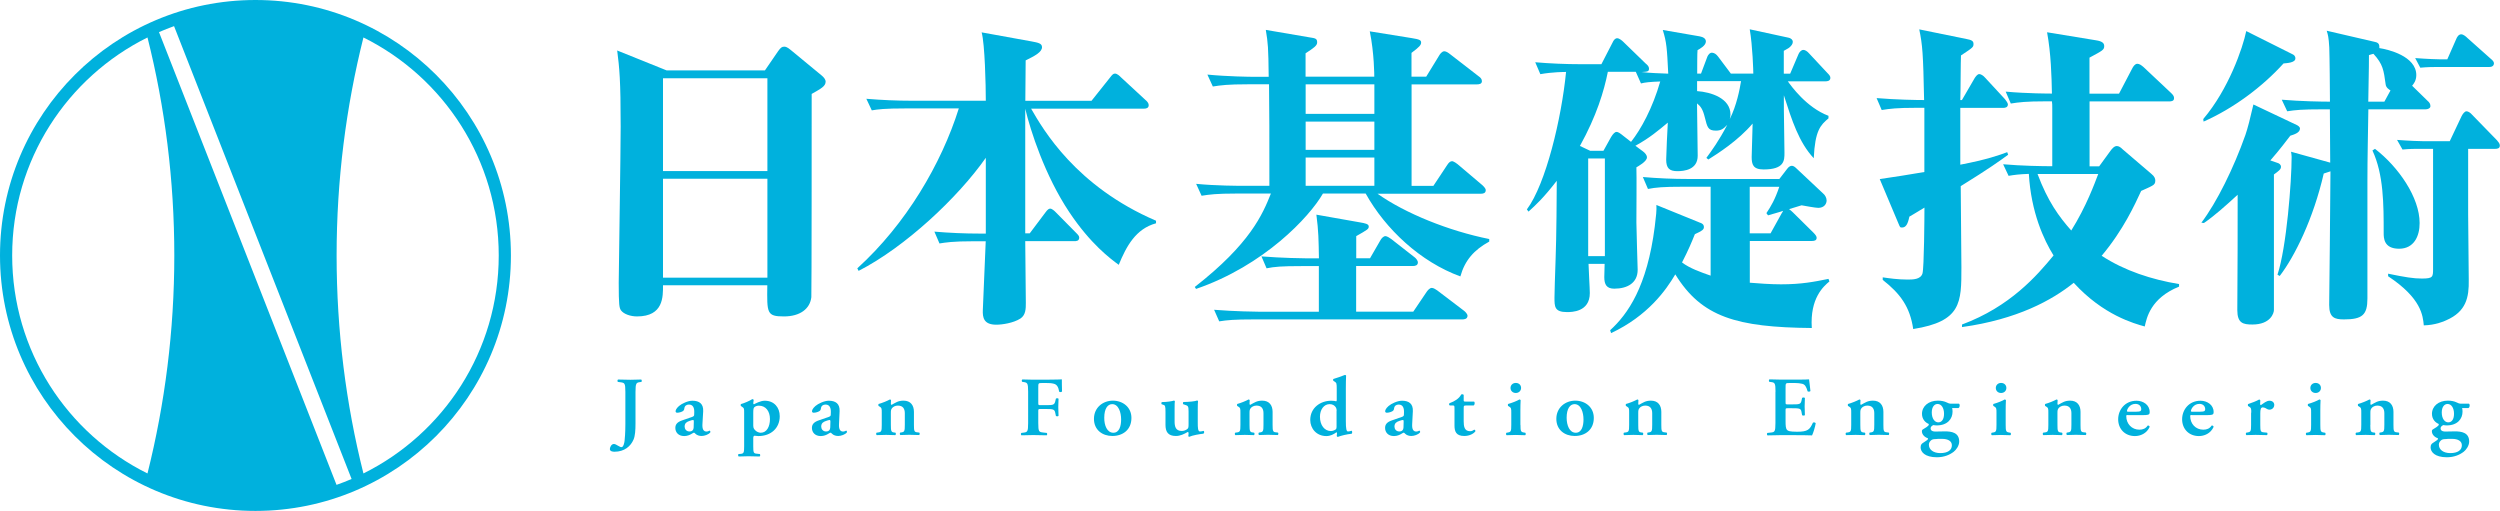
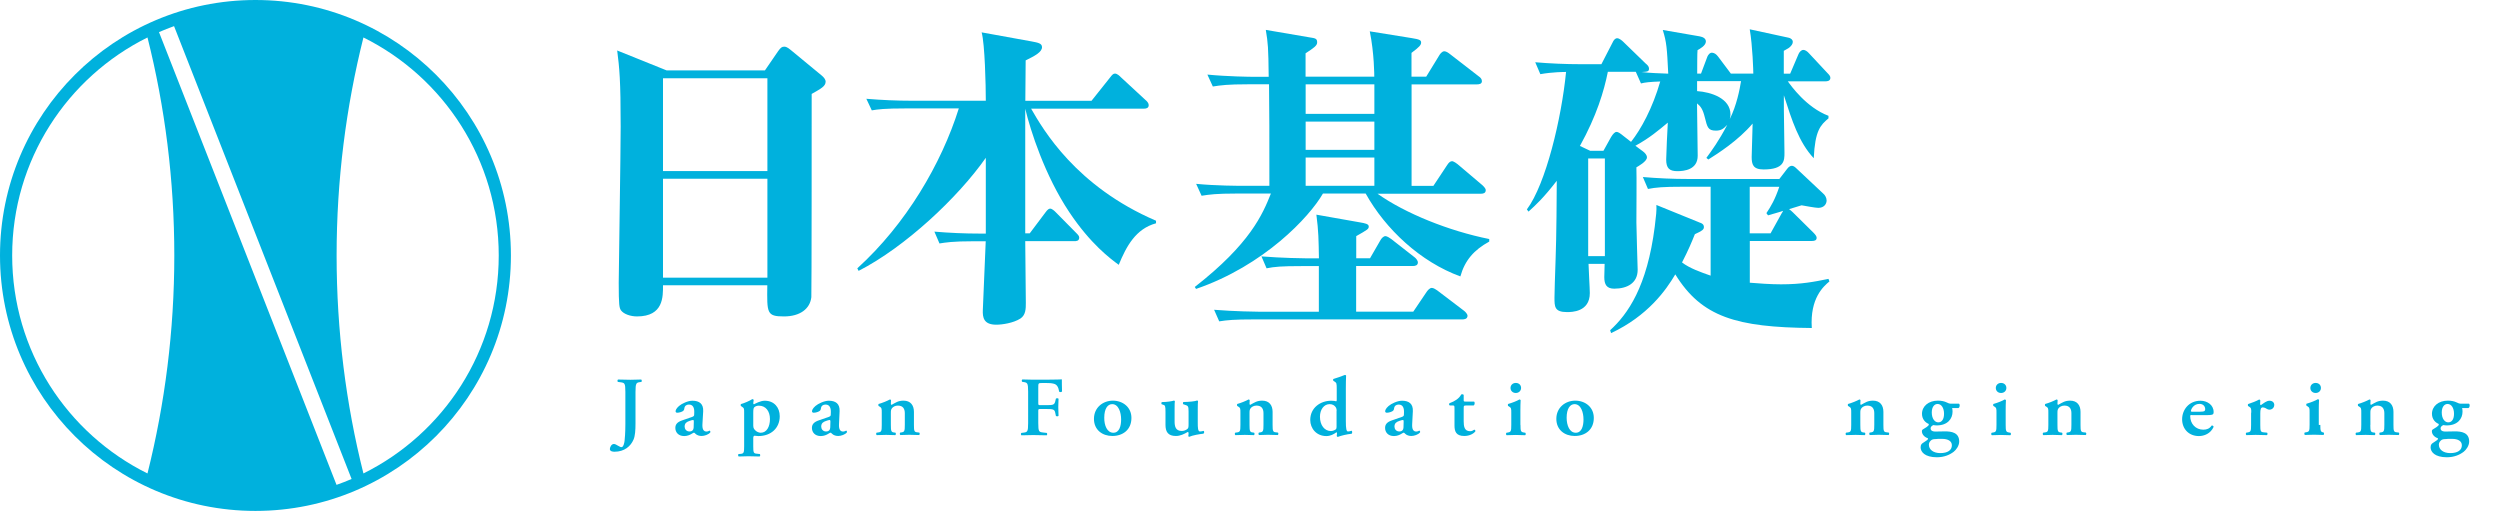
<svg xmlns="http://www.w3.org/2000/svg" version="1.1" id="レイヤー_1" x="0px" y="0px" viewBox="0 0 293.59 60" style="enable-background:new 0 0 293.59 60;" xml:space="preserve">
  <style type="text/css">
	.st0{fill:#00B1DD;}
</style>
  <g>
    <path class="st0" d="M30,0C13.43,0,0,13.43,0,30c0,16.57,13.43,30,30,30s30-13.43,30-30C60,13.43,46.57,0,30,0 M39.52,56.94   L18.67,3.77c0.58-0.25,1.17-0.48,1.77-0.7l20.85,53.18C40.71,56.5,40.12,56.73,39.52,56.94 M1.43,30c0-11.22,6.48-20.93,15.89-25.6   c2.06,8.19,3.15,16.77,3.15,25.6s-1.1,17.41-3.15,25.6C7.9,50.93,1.43,41.23,1.43,30 M42.68,55.6c-2.06-8.19-3.15-16.77-3.15-25.6   s1.1-17.41,3.15-25.6C52.09,9.07,58.57,18.78,58.57,30C58.57,41.23,52.09,50.93,42.68,55.6" />
    <path class="st0" d="M95.32,11.03c0,2.04,0,23.61-0.04,23.87c-0.15,1.36-1.32,2.26-3.21,2.26c-2.04,0-2-0.38-1.96-3.66H77.86   c0,1.32,0.08,3.66-3.05,3.66c-0.75,0-1.55-0.26-1.89-0.72c-0.19-0.3-0.26-0.57-0.26-3.24c0-0.98,0.23-15.43,0.23-18.33   c0-5.51-0.15-6.9-0.41-8.94l5.81,2.34h11.54l1.55-2.26c0.3-0.42,0.45-0.53,0.72-0.53c0.15,0,0.34,0.04,0.75,0.38l3.66,3.02   c0.23,0.19,0.45,0.45,0.45,0.72C96.94,10.13,96.45,10.39,95.32,11.03 M90.12,9.19H77.86v10.9h12.26V9.19z M90.12,20.99H77.86v11.62   h12.26V20.99z" />
    <path class="st0" d="M131.38,31.1c-0.98-0.72-3.32-2.45-5.81-6.19c-2.87-4.3-4.56-9.58-5.17-12.14V27.4h0.53l1.81-2.41   c0.3-0.42,0.45-0.49,0.6-0.49c0.19,0,0.49,0.26,0.64,0.42l2.38,2.41c0.23,0.23,0.38,0.38,0.38,0.57c0,0.42-0.38,0.42-0.57,0.42   h-5.77c0,1.06,0.07,6.11,0.07,7.24c0,0.68,0,1.43-0.64,1.85c-0.83,0.53-2.15,0.72-2.83,0.72c-1.47,0-1.62-0.83-1.58-1.73   c0.08-2.07,0.11-2.56,0.34-8.07h-1.36c-2.6,0-3.36,0.15-4.07,0.26l-0.6-1.39c1.77,0.15,3.55,0.23,5.36,0.23h0.68v-8.9   c-3.28,4.68-9.47,10.48-14.94,13.28l-0.15-0.3c5.73-5.2,9.88-12.29,11.92-18.78h-6.15c-2.64,0-3.36,0.11-4.07,0.23l-0.64-1.36   c1.81,0.15,3.58,0.23,5.39,0.23h8.64c0-1.81-0.11-6.64-0.49-8.03l5.85,1.06c0.79,0.15,1.24,0.23,1.24,0.68   c0,0.57-0.83,1.02-1.92,1.55c0,0.6-0.04,3.96-0.04,4.75h7.77l2.19-2.75c0.26-0.34,0.38-0.45,0.57-0.45c0.26,0,0.57,0.3,0.68,0.42   l2.9,2.68c0.19,0.15,0.38,0.38,0.38,0.6c0,0.38-0.34,0.42-0.57,0.42h-13.24c1.43,2.49,5.28,9.13,14.67,13.16v0.3   C133.38,26.87,132.28,28.91,131.38,31.1" />
    <path class="st0" d="M171.5,32.46c-4.68-1.7-8.79-5.54-11.12-9.73h-5.02c-1.58,2.75-6.9,8.45-14.9,11.2l-0.15-0.23   c6.52-5.09,7.96-8.52,8.94-10.97h-4.07c-2.34,0-3.13,0.11-4.07,0.26l-0.64-1.4c2.34,0.23,5.02,0.23,5.39,0.23h3.21   c0-7.01,0-7.77-0.04-11.92h-2.53c-2.3,0-3.13,0.11-4.07,0.26l-0.64-1.4c2.38,0.23,5.02,0.26,5.39,0.26h1.81   c-0.04-3.51-0.08-3.92-0.34-5.51l5.09,0.87c0.75,0.11,0.94,0.15,0.94,0.6c0,0.38-0.38,0.64-1.36,1.28V9h8.07   c0-0.11,0-2.75-0.53-5.32l4.9,0.79c0.98,0.15,1.13,0.26,1.13,0.53c0,0.3-0.23,0.53-1.13,1.21V9h1.73l1.55-2.53   c0.04-0.08,0.3-0.45,0.57-0.45c0.23,0,0.49,0.19,0.68,0.34l3.36,2.6c0.23,0.15,0.38,0.34,0.38,0.57c0,0.34-0.34,0.38-0.6,0.38   h-7.66v11.92h2.56l1.62-2.45c0.19-0.3,0.38-0.45,0.57-0.45c0.19,0,0.6,0.3,0.64,0.34l2.94,2.49c0.07,0.08,0.38,0.34,0.38,0.57   c0,0.38-0.34,0.42-0.57,0.42h-12.14c3.24,2.3,8.37,4.37,13.12,5.32v0.3C173.09,29.36,172.03,30.57,171.5,32.46 M171.73,37.51   h-24.48c-2.3,0-3.13,0.08-4.07,0.23l-0.6-1.36c2.34,0.19,4.98,0.23,5.36,0.23h6.94v-5.36h-2.07c-2.3,0-3.13,0.07-4.07,0.26   l-0.6-1.4c2.34,0.19,4.98,0.23,5.36,0.23h1.39c-0.04-2.15-0.04-3.17-0.3-5.13l5.09,0.9c0.64,0.11,1.06,0.19,1.06,0.49   c0,0.3-0.15,0.38-1.47,1.13v2.6h1.62l1.24-2.15c0.11-0.19,0.34-0.45,0.57-0.45c0.19,0,0.53,0.23,0.68,0.34l2.75,2.15   c0.15,0.11,0.38,0.38,0.38,0.6c0,0.34-0.3,0.42-0.57,0.42h-6.68v5.36h6.71l1.58-2.34c0.11-0.15,0.34-0.45,0.6-0.45   c0.19,0,0.49,0.19,0.64,0.3l3.13,2.38c0.15,0.11,0.42,0.38,0.42,0.6C172.33,37.47,171.96,37.51,171.73,37.51 M161.4,9.9h-8.07v3.47   h8.07V9.9z M161.4,14.28h-8.07v3.32h8.07V14.28z M161.4,18.5h-8.07v3.32h8.07V18.5z" />
    <path class="st0" d="M209.94,9.53c0.38,0.53,2.19,3.09,4.79,4.07v0.3c-0.94,0.79-1.58,1.43-1.73,4.68   c-1.74-1.85-2.57-4.45-3.51-7.39v1.7c0,0.72,0.07,4.26,0.07,5.05c0,0.9,0,1.96-2.45,1.96c-1.25,0-1.4-0.6-1.4-1.47   c0-0.57,0.11-3.32,0.11-3.92c-1.7,2-4.07,3.51-5.2,4.22l-0.23-0.19c0.64-0.87,1.47-2,2.45-3.88c-0.42,0.45-0.72,0.68-1.32,0.68   c-0.94,0-1.02-0.38-1.32-1.58c-0.23-0.94-0.49-1.28-0.91-1.62c0,0.79,0.08,5.85,0.08,6.15c0,1.66-1.62,1.81-2.38,1.81   c-0.94,0-1.32-0.34-1.32-1.36c0-0.6,0.15-3.66,0.19-4.34c-1.13,0.94-2.15,1.81-3.81,2.72l0.87,0.64c0.26,0.19,0.49,0.45,0.49,0.72   c0,0.49-1.06,1.06-1.24,1.17c0.04,0.9,0,5.47,0,6.49c0,0.87,0.15,5.24,0.15,5.54c0,1.55-1.21,2.22-2.75,2.22   c-0.9,0-1.17-0.49-1.17-1.36c0-0.08,0.04-1.36,0.04-1.55h-1.89c0,0.49,0.15,2.87,0.15,3.43c0,2.23-2.15,2.23-2.68,2.23   c-1.47,0-1.47-0.64-1.47-1.7c0-0.49,0.04-1.39,0.04-1.73c0.15-4.49,0.19-5.05,0.23-11.99c-1.58,2.04-2.45,2.83-3.32,3.62   l-0.19-0.26c2.23-2.98,4.07-10.71,4.6-16.14c-0.15,0-1.58,0-3.02,0.26l-0.6-1.4c1.7,0.15,3.62,0.23,5.36,0.23h2.41l1.32-2.56   c0.11-0.26,0.3-0.49,0.53-0.49c0.26,0,0.6,0.3,0.72,0.42l2.64,2.56c0.19,0.15,0.38,0.34,0.38,0.57c0,0.34-0.11,0.38-0.87,0.42   c0.94,0.11,2,0.15,3.13,0.19c-0.15-3.05-0.19-3.66-0.64-5.13l4.34,0.75c0.41,0.08,0.72,0.26,0.72,0.6c0,0.49-0.72,0.87-0.98,1.02   c-0.04,0.15-0.04,2.38-0.04,2.75h0.45l0.75-2c0.08-0.19,0.3-0.49,0.57-0.45c0.26,0.04,0.45,0.15,0.68,0.45l1.39,1.85   c0.08,0.11,0.08,0.11,0.11,0.15h2.64c0-0.26-0.08-3.24-0.42-5.2l4.53,0.98c0.38,0.08,0.53,0.3,0.53,0.49   c0,0.26-0.19,0.49-0.42,0.68c-0.08,0.08-0.45,0.26-0.64,0.38v2.68h0.75l0.98-2.3c0.08-0.19,0.3-0.49,0.57-0.49   c0.19,0,0.45,0.15,0.68,0.42l2.11,2.26c0.26,0.26,0.38,0.41,0.38,0.6c0,0.38-0.38,0.41-0.57,0.41H209.94z M192.1,8.43h-3.28   c-0.45,2.26-1.32,5.17-3.28,8.71l1.21,0.57h1.55l0.9-1.62c0.23-0.38,0.45-0.6,0.64-0.6c0.19,0,0.41,0.15,0.83,0.49l0.87,0.68   c1.17-1.47,2.53-3.96,3.43-7.09c-1.21,0.04-1.81,0.11-2.26,0.23L192.1,8.43z M186.51,30.08h1.96V18.61h-1.96V30.08z M197.6,21.93   c-2.3,0-3.13,0.08-4.07,0.26l-0.6-1.4c1.77,0.15,3.54,0.23,5.36,0.23h10.67l0.9-1.17c0.19-0.26,0.38-0.38,0.57-0.38   c0.19,0,0.38,0.15,0.57,0.34l3.13,2.94c0.19,0.15,0.38,0.49,0.38,0.79c0,0.41-0.3,0.87-0.98,0.87c-0.34,0-1.55-0.23-1.96-0.3   c-0.15,0.04-1.24,0.38-1.47,0.45c0.11,0.07,0.38,0.3,0.45,0.38l2.41,2.38c0.26,0.26,0.38,0.45,0.38,0.6c0,0.34-0.3,0.38-0.57,0.38   h-7.28v4.9c0.94,0.08,2.45,0.19,3.66,0.19c2.41,0,3.92-0.3,5.58-0.64l0.11,0.3c-0.68,0.57-2.3,1.96-2.07,5.47   c-8.83-0.08-12.94-1.28-16.03-6.3c-1.09,1.85-3.21,4.86-7.54,6.9l-0.11-0.34c2.07-1.89,4.34-5.09,5.24-12.18   c0.15-1.21,0.23-1.92,0.19-2.53l5.09,2.07c0.23,0.07,0.49,0.19,0.49,0.53c0,0.3-0.23,0.45-1.06,0.83   c-0.38,0.94-0.75,1.85-1.51,3.32c0.87,0.68,2.26,1.17,3.36,1.55V21.93H197.6z M203.07,9.53h-0.11h-3.66v1.17   c1.62,0.11,3.92,0.83,3.92,2.75c0,0.15-0.04,0.34-0.08,0.53c0.79-1.58,1.17-3.47,1.32-4.45H203.07z M205.48,21.93v5.47h2.45   l1.32-2.38c0.08-0.11,0.08-0.11,0.15-0.26c-0.26,0.11-1.43,0.42-1.77,0.53l-0.19-0.26c0.53-0.79,1.02-1.62,1.51-3.09H205.48z" />
-     <path class="st0" d="M230.26,21.86c0,1.36,0.08,8.52,0.08,9.54c0,4.15,0,6.34-5.66,7.24c-0.38-2.6-1.51-4.15-3.58-5.77v-0.3   c0.75,0.11,1.77,0.26,2.9,0.26c0.64,0,1.55,0,1.77-0.72c0.19-0.68,0.23-6.64,0.23-7.73c-1.17,0.72-1.32,0.79-1.77,1.06   c-0.19,0.91-0.42,1.28-0.87,1.28c-0.23,0-0.23-0.04-0.42-0.49l-2.19-5.2c1.77-0.26,3.51-0.53,5.24-0.83v-7.54h-0.94   c-2.3,0-3.13,0.11-4.07,0.26l-0.6-1.4c2.26,0.19,4.71,0.23,5.58,0.23c-0.11-5.51-0.19-6.45-0.57-8.3l5.54,1.13   c0.6,0.11,0.83,0.23,0.83,0.57c0,0.38-0.04,0.42-1.47,1.36c-0.04,0.64-0.04,4.37-0.08,5.24h0.19l1.51-2.6   c0.11-0.15,0.3-0.45,0.53-0.45c0.19,0,0.49,0.19,0.68,0.42l2.34,2.53c0.11,0.15,0.34,0.45,0.34,0.6c0,0.38-0.34,0.42-0.57,0.42   h-5.02v5.2v1.47c3.13-0.6,4.6-1.13,5.51-1.47l0.11,0.3C234.86,18.88,233.62,19.78,230.26,21.86 M251.87,38.34   c-1.21-0.34-4.87-1.32-8.34-5.13c-2.53,2.04-6.64,4.3-13.12,5.2v-0.3c5.66-2.11,8.79-5.73,10.75-8.11   c-1.13-1.81-2.64-5.05-2.9-9.58c-1.13,0.04-1.66,0.11-2.38,0.23l-0.64-1.36c2.19,0.19,4.56,0.23,5.77,0.23v-6.79   c0-0.34,0-0.57-0.04-0.83h-0.72c-2.34,0-3.17,0.11-4.11,0.26l-0.6-1.4c2.45,0.23,5.24,0.23,5.43,0.23   c-0.04-2.04-0.11-4.71-0.57-7.2l5.73,0.94c0.75,0.11,0.98,0.34,0.98,0.68c0,0.45-0.19,0.53-1.73,1.36V11h3.47l1.58-3.02   c0.11-0.19,0.3-0.49,0.57-0.49c0.23,0,0.45,0.15,0.72,0.38l3.21,3.02c0.19,0.19,0.38,0.34,0.38,0.64c0,0.34-0.3,0.38-0.57,0.38   h-9.35v7.62h1.13l1.32-1.81c0.19-0.26,0.45-0.57,0.75-0.57c0.26,0,0.49,0.19,0.68,0.38l3.39,2.9c0.38,0.3,0.45,0.57,0.45,0.79   c0,0.3-0.11,0.45-0.38,0.6c-0.41,0.23-0.72,0.34-1.28,0.6c-0.72,1.55-2.07,4.56-4.64,7.62c2.72,1.77,5.88,2.79,9.09,3.32v0.3   C252.55,35.02,252.1,37.32,251.87,38.34 M239.96,20.43h-0.68c1.21,3.24,2.53,5.02,3.96,6.64c1.77-2.83,2.75-5.54,3.17-6.64H239.96z   " />
-     <path class="st0" d="M268.96,15.94c-0.53,0.68-1.13,1.51-2.34,2.9l0.87,0.3c0.15,0.04,0.38,0.19,0.38,0.45   c0,0.3-0.27,0.49-0.83,0.9v15.92c0,0.34-0.38,1.7-2.53,1.7c-1.09,0-1.77-0.15-1.77-1.7c0.04-6.86,0.04-7.62,0.04-13.54   c-1.43,1.32-2.75,2.49-3.96,3.32l-0.3-0.04c1.81-2.38,3.81-6.45,5.17-10.3c0.26-0.75,0.57-1.96,0.94-3.58l5.09,2.41   c0.08,0.04,0.38,0.19,0.38,0.42C270.09,15.6,269.41,15.79,268.96,15.94 M268.17,7.45c-2.49,2.75-5.88,5.28-9.39,6.83l-0.04-0.3   c2.98-3.51,4.64-8.34,5.05-10.33l5.43,2.72c0.15,0.07,0.34,0.19,0.34,0.49C269.56,7.38,268.54,7.41,268.17,7.45 M284.84,12.84   h-6.71c-0.04,2.83-0.11,5.66-0.11,8.49v13.73c0,1.92-0.6,2.45-2.75,2.45c-1.09,0-1.74-0.19-1.74-1.7c0-0.26,0.15-13.2,0.15-15.69   l-0.79,0.26c-1.21,5.28-3.4,9.73-5.17,12.03l-0.26-0.15c1.06-3.21,1.66-10.94,1.66-13.84c0-0.19-0.04-0.42-0.07-0.6l4.6,1.28   l-0.04-6.26h-0.94c-2.34,0-3.13,0.08-4.07,0.23l-0.64-1.36c2.23,0.19,4.68,0.23,5.66,0.23c0-1.02-0.04-5.47-0.08-6.37   c-0.07-1.21-0.15-1.47-0.3-1.96l5.69,1.32c0.53,0.11,0.49,0.45,0.49,0.72c1.02,0.15,4.34,0.94,4.34,3.17   c0,0.68-0.34,1.06-0.49,1.25l1.81,1.77c0.23,0.19,0.34,0.38,0.34,0.64C285.4,12.73,285.1,12.84,284.84,12.84 M280.16,9.9   c-0.23-1.66-0.3-2.34-1.43-3.58c-0.11,0.04-0.23,0.04-0.53,0.15c0,0.72,0,1.21-0.08,5.47h1.89l0.72-1.32   C280.61,10.54,280.2,10.32,280.16,9.9 M281.74,29.21c-1.81,0-1.81-1.28-1.81-1.85c0-3.36,0-6.86-1.32-9.69l0.3-0.19   c2.79,2.15,5.24,5.73,5.24,8.71C284.16,27.74,283.48,29.21,281.74,29.21 M293.02,17.48h-3.17v7.69l0.07,7.69   c0.04,2.07-0.3,3.73-2.64,4.75c-0.3,0.15-1.32,0.57-2.64,0.6c-0.11-1.13-0.26-3.17-4.19-5.77v-0.3c2.04,0.42,2.98,0.57,3.96,0.57   c1.32,0,1.32-0.19,1.32-1.17V17.48h-1.89c-0.15,0-0.91,0-1.7,0.08l-0.64-1.13c1.4,0.11,2.72,0.15,3.02,0.15h3.17l1.39-2.94   c0.15-0.3,0.38-0.57,0.57-0.57c0.19,0,0.45,0.15,0.68,0.42l2.9,2.98c0.15,0.19,0.34,0.38,0.34,0.6   C293.59,17.45,293.25,17.48,293.02,17.48 M292.3,7.87h-6.34c-0.15,0-0.9,0-1.73,0.08l-0.6-1.13c1.4,0.11,2.72,0.15,3.02,0.15h0.75   l1.06-2.41c0.08-0.19,0.26-0.53,0.57-0.53c0.26,0,0.56,0.26,0.72,0.42l2.75,2.45c0.19,0.15,0.38,0.34,0.38,0.53   C292.87,7.79,292.57,7.87,292.3,7.87" />
    <path class="st0" d="M74.63,49.72c0,0.78-0.04,1.46-0.23,1.9c-0.33,0.78-1.07,1.43-2.24,1.43c-0.25,0-0.54-0.06-0.54-0.32   c0-0.19,0.17-0.59,0.47-0.59c0.14,0,0.3,0.09,0.46,0.19c0.26,0.16,0.35,0.18,0.44,0.18c0.24,0,0.34-0.57,0.36-0.77   c0.02-0.17,0.09-0.89,0.09-1.93v-3.78c0-1.05-0.09-1.07-0.58-1.14l-0.3-0.04c-0.07-0.05-0.06-0.25,0.02-0.28   c0.53,0.02,0.99,0.03,1.45,0.03c0.46,0,0.89-0.01,1.27-0.03c0.08,0.04,0.09,0.24,0.02,0.28l-0.14,0.02   c-0.46,0.06-0.55,0.11-0.55,1.16V49.72z" />
    <path class="st0" d="M82.49,49.82c-0.03,0.57,0.12,0.86,0.49,0.86c0.17,0,0.32-0.11,0.35-0.11c0.05,0,0.12,0.11,0.09,0.2   c-0.2,0.27-0.71,0.43-1.02,0.43c-0.26,0-0.54-0.07-0.74-0.27c-0.07-0.07-0.11-0.12-0.16-0.12c-0.05,0-0.12,0.05-0.28,0.14   c-0.19,0.12-0.5,0.26-0.87,0.26c-0.7,0-1.04-0.46-1.04-0.95c0-0.35,0.14-0.68,0.85-0.91c0.36-0.12,0.75-0.26,1.13-0.39   c0.2-0.07,0.23-0.16,0.23-0.26l0.01-0.26c0.02-0.5-0.12-0.93-0.62-0.93c-0.29,0-0.5,0.15-0.54,0.43c-0.02,0.19-0.08,0.28-0.19,0.35   c-0.14,0.09-0.43,0.18-0.65,0.18c-0.13,0-0.19-0.07-0.19-0.16c0-0.12,0.06-0.33,0.4-0.63c0.32-0.28,1.05-0.62,1.57-0.62   c0.81,0,1.31,0.36,1.27,1.23L82.49,49.82z M81.48,49.49c0-0.11-0.03-0.17-0.08-0.17c-0.08,0-0.27,0.05-0.45,0.12   c-0.29,0.1-0.55,0.24-0.55,0.66c0,0.26,0.18,0.57,0.57,0.57c0.37,0,0.48-0.24,0.49-0.47L81.48,49.49z" />
    <path class="st0" d="M87.39,48.46c0-0.44,0.01-0.53-0.26-0.7l-0.12-0.08c-0.04-0.06-0.04-0.18,0.01-0.23   c0.41-0.11,1.02-0.38,1.33-0.58c0.08,0,0.14,0.04,0.16,0.1c-0.03,0.18-0.05,0.29-0.05,0.38c0,0.06,0.03,0.12,0.08,0.13   c0.13-0.06,0.74-0.42,1.27-0.42c1.12,0,1.76,0.81,1.76,1.82c0,1.37-1,2.33-2.51,2.33c-0.12,0-0.36-0.02-0.45-0.04   c-0.09,0.02-0.15,0.08-0.15,0.28v0.96c0,0.73,0.04,0.84,0.4,0.87l0.37,0.04c0.07,0.07,0.06,0.25-0.02,0.29   c-0.53-0.02-0.93-0.03-1.31-0.03c-0.34,0-0.74,0.01-1.15,0.03c-0.08-0.04-0.09-0.22-0.02-0.29L87,53.3   c0.35-0.04,0.39-0.16,0.39-0.89V48.46z M88.46,49.99c0,0.3,0.11,0.45,0.33,0.63c0.13,0.11,0.39,0.2,0.54,0.2   c0.71,0,1.09-0.71,1.09-1.61c0-0.93-0.5-1.57-1.3-1.57c-0.24,0-0.43,0.08-0.55,0.2c-0.08,0.09-0.11,0.25-0.11,0.67V49.99z" />
    <path class="st0" d="M98.53,49.82c-0.03,0.57,0.12,0.86,0.49,0.86c0.17,0,0.32-0.11,0.35-0.11c0.05,0,0.12,0.11,0.09,0.2   c-0.2,0.27-0.71,0.43-1.02,0.43c-0.26,0-0.54-0.07-0.74-0.27c-0.07-0.07-0.11-0.12-0.16-0.12c-0.05,0-0.12,0.05-0.28,0.14   c-0.19,0.12-0.5,0.26-0.87,0.26c-0.7,0-1.04-0.46-1.04-0.95c0-0.35,0.14-0.68,0.85-0.91c0.36-0.12,0.75-0.26,1.13-0.39   c0.2-0.07,0.23-0.16,0.23-0.26l0.01-0.26c0.02-0.5-0.12-0.93-0.62-0.93c-0.29,0-0.5,0.15-0.54,0.43c-0.02,0.19-0.08,0.28-0.2,0.35   c-0.14,0.09-0.43,0.18-0.65,0.18c-0.13,0-0.2-0.07-0.2-0.16c0-0.12,0.06-0.33,0.4-0.63c0.32-0.28,1.05-0.62,1.57-0.62   c0.81,0,1.31,0.36,1.27,1.23L98.53,49.82z M97.52,49.49c0-0.11-0.03-0.17-0.08-0.17c-0.08,0-0.27,0.05-0.45,0.12   c-0.29,0.1-0.55,0.24-0.55,0.66c0,0.26,0.18,0.57,0.57,0.57c0.37,0,0.48-0.24,0.49-0.47L97.52,49.49z" />
    <path class="st0" d="M104.62,49.9c0,0.73,0.04,0.85,0.39,0.89l0.15,0.02c0.07,0.07,0.06,0.25-0.02,0.29   c-0.36-0.02-0.71-0.03-1.08-0.03c-0.33,0-0.68,0.01-1.1,0.03c-0.08-0.04-0.09-0.22-0.02-0.29l0.22-0.03   c0.35-0.05,0.39-0.16,0.39-0.88v-1.45c0-0.44,0-0.56-0.26-0.71l-0.12-0.07c-0.03-0.04-0.03-0.18,0.01-0.23   c0.44-0.12,1-0.35,1.33-0.53c0.07,0,0.11,0.04,0.13,0.08c-0.02,0.19-0.02,0.37-0.02,0.45c0,0.07,0.03,0.09,0.09,0.1   c0.48-0.26,0.77-0.49,1.4-0.49c0.83,0,1.22,0.55,1.22,1.32v1.52c0,0.73,0.04,0.85,0.39,0.88l0.24,0.03   c0.07,0.07,0.06,0.25-0.02,0.29c-0.43-0.02-0.78-0.03-1.16-0.03c-0.34,0-0.68,0.01-1.04,0.03c-0.08-0.04-0.09-0.22-0.02-0.29   l0.15-0.02c0.35-0.05,0.39-0.17,0.39-0.89v-1.36c0-0.5-0.2-0.9-0.82-0.9c-0.32,0-0.57,0.16-0.68,0.3   c-0.13,0.18-0.14,0.27-0.14,0.63V49.9z" />
    <path class="st0" d="M123.26,44.58c0.65,0,1.23-0.01,1.44-0.03c0,0.22,0,0.95,0.02,1.42c-0.04,0.08-0.22,0.1-0.33,0.04   c-0.1-0.57-0.27-0.86-0.65-0.95c-0.28-0.07-0.53-0.08-0.86-0.08h-0.52c-0.43,0-0.43,0.02-0.43,0.57v1.76   c0,0.25,0.01,0.27,0.24,0.27h0.6c0.89,0,1.04-0.02,1.15-0.43l0.08-0.33c0.06-0.07,0.26-0.07,0.31,0.01   c-0.01,0.26-0.03,0.62-0.03,0.98c0,0.36,0.02,0.72,0.03,1.02c-0.05,0.08-0.25,0.08-0.31,0.01l-0.08-0.38   c-0.09-0.41-0.26-0.43-1.15-0.43h-0.6c-0.24,0-0.24,0.02-0.24,0.27v1.38c0,1.04,0.09,1.05,0.57,1.11l0.43,0.05   c0.07,0.07,0.06,0.25-0.02,0.28c-0.66-0.02-1.12-0.03-1.57-0.03c-0.45,0-0.91,0.01-1.38,0.03c-0.08-0.04-0.09-0.22-0.02-0.28   l0.23-0.03c0.48-0.06,0.57-0.09,0.57-1.13V46c0-1.04-0.09-1.07-0.57-1.14l-0.13-0.02c-0.07-0.07-0.06-0.24,0.02-0.28   c0.36,0.02,0.82,0.03,1.27,0.03H123.26z" />
    <path class="st0" d="M132.87,49.08c0,1.4-1.02,2.12-2.24,2.12c-1.18,0-2.16-0.72-2.16-2.01c0-1.32,1.04-2.14,2.24-2.14   C131.86,47.06,132.87,47.81,132.87,49.08 M130.75,50.82c0.71,0,0.91-0.81,0.91-1.56c0-0.83-0.3-1.8-1.05-1.8   c-0.52,0-0.93,0.51-0.93,1.6C129.67,49.95,130.01,50.82,130.75,50.82" />
    <path class="st0" d="M140.66,49.63c0,0.55,0.01,1.04,0.25,1.04c0.14,0,0.3-0.03,0.44-0.07c0.08,0.05,0.1,0.26-0.03,0.33   c-0.45,0.05-1.24,0.18-1.68,0.37c-0.05-0.01-0.08-0.05-0.09-0.1c0.02-0.12,0.04-0.27,0.03-0.36c-0.01-0.08-0.04-0.11-0.1-0.11   c-0.43,0.25-0.88,0.47-1.39,0.47c-0.92,0-1.22-0.49-1.22-1.31v-1.53c0-0.69-0.04-0.77-0.3-0.84l-0.14-0.04   c-0.06-0.05-0.06-0.23,0.02-0.26c0.62-0.01,1.2-0.1,1.42-0.18c0.05,0.01,0.09,0.04,0.1,0.09c-0.02,0.12-0.03,0.35-0.03,0.84v1.52   c0,0.58,0.11,1.12,0.84,1.12c0.24,0,0.5-0.09,0.68-0.25c0.1-0.1,0.12-0.19,0.12-0.55v-1.49c0-0.63-0.06-0.67-0.45-0.79l-0.16-0.05   c-0.07-0.05-0.07-0.23,0.01-0.27c0.69-0.01,1.4-0.08,1.61-0.18c0.05,0.01,0.09,0.04,0.1,0.09c-0.02,0.19-0.03,0.47-0.03,0.84V49.63   z" />
    <path class="st0" d="M146.74,49.9c0,0.73,0.04,0.85,0.39,0.89l0.15,0.02c0.07,0.07,0.06,0.25-0.02,0.29   c-0.36-0.02-0.71-0.03-1.08-0.03c-0.33,0-0.68,0.01-1.1,0.03c-0.08-0.04-0.09-0.22-0.02-0.29l0.22-0.03   c0.35-0.05,0.39-0.16,0.39-0.88v-1.45c0-0.44,0-0.56-0.26-0.71l-0.12-0.07c-0.03-0.04-0.03-0.18,0.01-0.23   c0.44-0.12,1-0.35,1.33-0.53c0.07,0,0.11,0.04,0.13,0.08c-0.02,0.19-0.02,0.37-0.02,0.45c0,0.07,0.03,0.09,0.09,0.1   c0.48-0.26,0.77-0.49,1.4-0.49c0.83,0,1.22,0.55,1.22,1.32v1.52c0,0.73,0.04,0.85,0.39,0.88l0.24,0.03   c0.07,0.07,0.06,0.25-0.02,0.29c-0.43-0.02-0.78-0.03-1.16-0.03c-0.34,0-0.69,0.01-1.04,0.03c-0.08-0.04-0.09-0.22-0.02-0.29   l0.15-0.02c0.35-0.05,0.39-0.17,0.39-0.89v-1.36c0-0.5-0.2-0.9-0.82-0.9c-0.32,0-0.57,0.16-0.68,0.3   c-0.13,0.18-0.14,0.27-0.14,0.63V49.9z" />
    <path class="st0" d="M158.05,49.47c0,0.89,0.07,1.2,0.25,1.2c0.11,0,0.28-0.03,0.43-0.09c0.08,0.06,0.1,0.3-0.01,0.36   c-0.52,0.05-1.25,0.22-1.62,0.37c-0.05-0.01-0.1-0.05-0.12-0.11l0.02-0.15c0.02-0.15,0.01-0.23-0.01-0.27l-0.05-0.01   c-0.31,0.22-0.69,0.44-1.18,0.44c-1.17,0-1.89-0.9-1.89-1.89c0-1.42,1.18-2.26,2.46-2.26c0.27,0,0.46,0.03,0.59,0.07   c0.04-0.01,0.06-0.05,0.06-0.16v-1.29c0-0.66-0.02-0.72-0.24-0.86l-0.14-0.09c-0.06-0.04-0.07-0.2,0-0.23   c0.4-0.11,0.93-0.31,1.34-0.47c0.06-0.01,0.12,0.03,0.14,0.08c-0.02,0.39-0.03,1-0.03,1.43V49.47z M156.97,48.26   c0-0.2-0.03-0.33-0.13-0.47c-0.14-0.19-0.37-0.33-0.69-0.33c-0.69,0-1.14,0.66-1.14,1.48c0,1.01,0.55,1.68,1.28,1.68   c0.25,0,0.52-0.13,0.6-0.22c0.05-0.05,0.07-0.14,0.07-0.27V48.26z" />
    <path class="st0" d="M165.84,49.82c-0.03,0.57,0.12,0.86,0.49,0.86c0.17,0,0.32-0.11,0.35-0.11c0.05,0,0.12,0.11,0.09,0.2   c-0.2,0.27-0.71,0.43-1.02,0.43c-0.26,0-0.54-0.07-0.74-0.27c-0.07-0.07-0.11-0.12-0.16-0.12c-0.05,0-0.12,0.05-0.28,0.14   c-0.19,0.12-0.5,0.26-0.87,0.26c-0.7,0-1.04-0.46-1.04-0.95c0-0.35,0.14-0.68,0.85-0.91c0.36-0.12,0.75-0.26,1.13-0.39   c0.2-0.07,0.23-0.16,0.23-0.26l0.01-0.26c0.02-0.5-0.12-0.93-0.62-0.93c-0.29,0-0.5,0.15-0.54,0.43c-0.02,0.19-0.08,0.28-0.2,0.35   c-0.14,0.09-0.43,0.18-0.65,0.18c-0.13,0-0.2-0.07-0.2-0.16c0-0.12,0.06-0.33,0.4-0.63c0.32-0.28,1.05-0.62,1.58-0.62   c0.81,0,1.31,0.36,1.27,1.23L165.84,49.82z M164.84,49.49c0-0.11-0.03-0.17-0.08-0.17c-0.08,0-0.27,0.05-0.45,0.12   c-0.29,0.1-0.55,0.24-0.55,0.66c0,0.26,0.18,0.57,0.57,0.57c0.37,0,0.48-0.24,0.49-0.47L164.84,49.49z" />
    <path class="st0" d="M172.09,47.63c-0.18,0-0.2,0.02-0.2,0.33v1.51c0,0.62,0.09,1.17,0.75,1.17c0.2,0,0.33-0.07,0.49-0.18   c0.09,0.01,0.15,0.09,0.13,0.2c-0.21,0.27-0.68,0.54-1.3,0.54c-0.97,0-1.15-0.54-1.15-1.23v-2c0-0.34-0.02-0.35-0.19-0.35h-0.36   c-0.1-0.05-0.12-0.21-0.03-0.27c0.35-0.13,0.58-0.25,0.81-0.41c0.2-0.14,0.42-0.34,0.56-0.61c0.09-0.06,0.24-0.03,0.29,0.05v0.59   c0,0.16,0,0.19,0.2,0.19h1.01c0.06,0.03,0.08,0.11,0.08,0.21c-0.01,0.12-0.05,0.21-0.13,0.25H172.09z" />
    <path class="st0" d="M178.56,49.9c0,0.73,0.04,0.83,0.39,0.89l0.18,0.03c0.07,0.07,0.06,0.25-0.02,0.29   c-0.38-0.02-0.73-0.03-1.11-0.03c-0.34,0-0.68,0.01-1.07,0.03c-0.08-0.04-0.09-0.22-0.02-0.29l0.18-0.03   c0.35-0.06,0.39-0.16,0.39-0.89v-1.45c0-0.44,0-0.56-0.26-0.71l-0.12-0.07c-0.03-0.04-0.03-0.18,0.01-0.23   c0.53-0.15,1.04-0.36,1.33-0.53c0.06,0.01,0.11,0.03,0.14,0.08c-0.02,0.32-0.03,0.8-0.03,1.2V49.9z M177.39,45.56   c0-0.34,0.26-0.59,0.62-0.59c0.37,0,0.62,0.25,0.62,0.59c0,0.33-0.26,0.59-0.62,0.59C177.65,46.15,177.39,45.9,177.39,45.56" />
    <path class="st0" d="M187.17,49.08c0,1.4-1.02,2.12-2.24,2.12c-1.18,0-2.16-0.72-2.16-2.01c0-1.32,1.04-2.14,2.24-2.14   C186.17,47.06,187.17,47.81,187.17,49.08 M185.05,50.82c0.71,0,0.91-0.81,0.91-1.56c0-0.83-0.3-1.8-1.05-1.8   c-0.52,0-0.93,0.51-0.93,1.6C183.98,49.95,184.32,50.82,185.05,50.82" />
-     <path class="st0" d="M192.39,49.9c0,0.73,0.04,0.85,0.39,0.89l0.15,0.02c0.07,0.07,0.06,0.25-0.02,0.29   c-0.36-0.02-0.71-0.03-1.08-0.03c-0.33,0-0.68,0.01-1.1,0.03c-0.08-0.04-0.09-0.22-0.02-0.29l0.22-0.03   c0.35-0.05,0.39-0.16,0.39-0.88v-1.45c0-0.44,0-0.56-0.26-0.71l-0.12-0.07c-0.03-0.04-0.03-0.18,0.01-0.23   c0.44-0.12,1-0.35,1.33-0.53c0.07,0,0.11,0.04,0.13,0.08c-0.02,0.19-0.02,0.37-0.02,0.45c0,0.07,0.03,0.09,0.09,0.1   c0.48-0.26,0.77-0.49,1.4-0.49c0.83,0,1.22,0.55,1.22,1.32v1.52c0,0.73,0.04,0.85,0.39,0.88l0.24,0.03   c0.07,0.07,0.06,0.25-0.02,0.29c-0.43-0.02-0.78-0.03-1.16-0.03c-0.34,0-0.69,0.01-1.04,0.03c-0.08-0.04-0.09-0.22-0.02-0.29   l0.15-0.02c0.35-0.05,0.39-0.17,0.39-0.89v-1.36c0-0.5-0.2-0.9-0.82-0.9c-0.32,0-0.57,0.16-0.68,0.3   c-0.13,0.18-0.14,0.27-0.14,0.63V49.9z" />
-     <path class="st0" d="M208.51,46c0-1.04-0.09-1.08-0.57-1.14l-0.16-0.02c-0.07-0.07-0.06-0.25,0.02-0.29   c0.39,0.02,0.87,0.03,1.32,0.03h1.95c0.66,0,1.25-0.01,1.38-0.03c0.04,0.17,0.1,0.94,0.16,1.37c-0.04,0.08-0.25,0.1-0.33,0.04   c-0.16-0.57-0.32-0.81-0.64-0.89c-0.24-0.06-0.54-0.09-0.82-0.09h-0.69c-0.44,0-0.44,0.02-0.44,0.58v1.66   c0,0.26,0.01,0.27,0.24,0.27h0.49c0.89,0,1.04-0.01,1.14-0.43l0.07-0.33c0.08-0.07,0.28-0.07,0.33,0.01   c-0.01,0.26-0.03,0.62-0.03,0.98c0,0.37,0.02,0.72,0.03,1.03c-0.05,0.07-0.24,0.07-0.33,0.01l-0.07-0.39   c-0.07-0.41-0.24-0.43-1.14-0.43h-0.49c-0.24,0-0.24,0.02-0.24,0.27v1.25c0,0.5,0.02,0.86,0.17,1.02c0.12,0.14,0.3,0.21,1.16,0.22   c1.3,0.01,1.52-0.27,1.88-1.06c0.09-0.07,0.27-0.04,0.33,0.06c-0.06,0.41-0.29,1.16-0.43,1.43c-0.45-0.02-1.33-0.03-2.53-0.03   h-1.17c-0.45,0-1.07,0.01-1.53,0.03c-0.08-0.04-0.09-0.22-0.02-0.29l0.38-0.04c0.48-0.05,0.57-0.08,0.57-1.12V46z" />
    <path class="st0" d="M218.47,49.9c0,0.73,0.04,0.85,0.39,0.89l0.15,0.02c0.07,0.07,0.06,0.25-0.02,0.29   c-0.36-0.02-0.71-0.03-1.08-0.03c-0.33,0-0.68,0.01-1.1,0.03c-0.08-0.04-0.09-0.22-0.02-0.29l0.22-0.03   c0.35-0.05,0.39-0.16,0.39-0.88v-1.45c0-0.44,0-0.56-0.26-0.71l-0.12-0.07c-0.03-0.04-0.03-0.18,0.01-0.23   c0.44-0.12,1-0.35,1.33-0.53c0.07,0,0.11,0.04,0.13,0.08c-0.02,0.19-0.02,0.37-0.02,0.45c0,0.07,0.03,0.09,0.09,0.1   c0.48-0.26,0.77-0.49,1.4-0.49c0.83,0,1.22,0.55,1.22,1.32v1.52c0,0.73,0.04,0.85,0.39,0.88l0.24,0.03   c0.07,0.07,0.06,0.25-0.02,0.29c-0.43-0.02-0.78-0.03-1.16-0.03c-0.34,0-0.69,0.01-1.04,0.03c-0.08-0.04-0.09-0.22-0.02-0.29   l0.15-0.02c0.35-0.05,0.39-0.17,0.39-0.89v-1.36c0-0.5-0.2-0.9-0.82-0.9c-0.32,0-0.57,0.16-0.68,0.3   c-0.13,0.18-0.14,0.27-0.14,0.63V49.9z" />
    <path class="st0" d="M229.25,47.92c0.03,0.1,0.05,0.21,0.05,0.42c0,0.83-0.57,1.62-1.87,1.62c-0.12,0-0.25-0.02-0.39-0.04   c-0.16,0.08-0.32,0.2-0.32,0.38c0,0.2,0.14,0.38,0.56,0.38c0.3,0,0.69-0.02,1.13-0.02c0.74,0,1.67,0.12,1.67,1.19   c0,0.51-0.37,0.99-0.64,1.2c-0.45,0.35-1.11,0.65-1.98,0.65c-1.44,0-1.91-0.65-1.91-1.16c0-0.15,0.02-0.28,0.14-0.42   c0.09-0.1,0.48-0.31,0.63-0.44c0.08-0.06,0.15-0.19,0.06-0.22c-0.36-0.12-0.68-0.43-0.68-0.82c0-0.1,0.04-0.18,0.16-0.24   c0.15-0.08,0.65-0.38,0.65-0.52c0-0.03,0-0.09-0.04-0.11c-0.35-0.14-0.76-0.53-0.76-1.17c0-0.89,0.77-1.55,1.87-1.55   c0.41,0,0.77,0.08,1.03,0.21c0.21,0.1,0.33,0.15,0.45,0.15h1c0.04,0.03,0.08,0.1,0.08,0.18c0,0.2-0.08,0.32-0.16,0.33H229.25z    M227.53,51.55c-0.36,0-0.57,0.03-0.7,0.12c-0.17,0.13-0.31,0.3-0.31,0.55c0,0.6,0.55,0.99,1.34,0.99c0.87,0,1.36-0.34,1.36-0.92   c0-0.5-0.48-0.75-1.12-0.75H227.53z M227.62,49.6c0.39,0,0.68-0.32,0.68-1.01c0-0.67-0.3-1.15-0.76-1.15c-0.36,0-0.68,0.33-0.68,1   C226.86,49.19,227.23,49.6,227.62,49.6" />
    <path class="st0" d="M235.54,49.9c0,0.73,0.04,0.83,0.39,0.89l0.18,0.03c0.07,0.07,0.06,0.25-0.02,0.29   c-0.38-0.02-0.73-0.03-1.11-0.03c-0.34,0-0.68,0.01-1.07,0.03c-0.08-0.04-0.09-0.22-0.02-0.29l0.18-0.03   c0.35-0.06,0.39-0.16,0.39-0.89v-1.45c0-0.44,0-0.56-0.25-0.71l-0.12-0.07c-0.03-0.04-0.03-0.18,0.01-0.23   c0.53-0.15,1.04-0.36,1.33-0.53c0.06,0.01,0.11,0.03,0.14,0.08c-0.02,0.32-0.03,0.8-0.03,1.2V49.9z M234.38,45.56   c0-0.34,0.26-0.59,0.62-0.59c0.37,0,0.62,0.25,0.62,0.59c0,0.33-0.25,0.59-0.62,0.59C234.63,46.15,234.38,45.9,234.38,45.56" />
    <path class="st0" d="M241.62,49.9c0,0.73,0.04,0.85,0.39,0.89l0.15,0.02c0.07,0.07,0.06,0.25-0.02,0.29   c-0.36-0.02-0.71-0.03-1.08-0.03c-0.33,0-0.68,0.01-1.1,0.03c-0.08-0.04-0.09-0.22-0.02-0.29l0.22-0.03   c0.35-0.05,0.39-0.16,0.39-0.88v-1.45c0-0.44,0-0.56-0.26-0.71l-0.12-0.07c-0.03-0.04-0.03-0.18,0.01-0.23   c0.44-0.12,1-0.35,1.33-0.53c0.07,0,0.11,0.04,0.13,0.08c-0.02,0.19-0.02,0.37-0.02,0.45c0,0.07,0.03,0.09,0.09,0.1   c0.48-0.26,0.77-0.49,1.4-0.49c0.83,0,1.22,0.55,1.22,1.32v1.52c0,0.73,0.04,0.85,0.39,0.88l0.24,0.03   c0.07,0.07,0.06,0.25-0.02,0.29c-0.43-0.02-0.78-0.03-1.16-0.03c-0.34,0-0.69,0.01-1.04,0.03c-0.08-0.04-0.09-0.22-0.02-0.29   l0.15-0.02c0.35-0.05,0.39-0.17,0.39-0.89v-1.36c0-0.5-0.2-0.9-0.82-0.9c-0.32,0-0.57,0.16-0.68,0.3   c-0.13,0.18-0.14,0.27-0.14,0.63V49.9z" />
-     <path class="st0" d="M249.92,48.74c-0.2,0-0.22,0.01-0.22,0.13c0,0.89,0.64,1.59,1.54,1.59c0.41,0,0.75-0.13,0.98-0.49   c0.1-0.03,0.22,0.07,0.23,0.16c-0.35,0.79-1.11,1.08-1.73,1.08c-1.19,0-1.97-0.85-1.97-1.97c0-1.11,0.79-2.18,2.16-2.18   c0.76,0,1.54,0.47,1.54,1.33c0,0.09-0.01,0.15-0.05,0.23c-0.06,0.09-0.3,0.13-0.7,0.13H249.92z M250.86,48.35   c0.3,0,0.43-0.03,0.5-0.07c0.06-0.04,0.1-0.12,0.1-0.21c0-0.36-0.24-0.64-0.68-0.64c-0.69,0-1,0.64-1,0.85   c0,0.04,0.02,0.07,0.14,0.07H250.86z" />
    <path class="st0" d="M257.43,48.74c-0.2,0-0.22,0.01-0.22,0.13c0,0.89,0.63,1.59,1.54,1.59c0.41,0,0.75-0.13,0.98-0.49   c0.1-0.03,0.22,0.07,0.23,0.16c-0.35,0.79-1.11,1.08-1.73,1.08c-1.19,0-1.97-0.85-1.97-1.97c0-1.11,0.79-2.18,2.16-2.18   c0.76,0,1.54,0.47,1.54,1.33c0,0.09-0.01,0.15-0.05,0.23c-0.06,0.09-0.3,0.13-0.7,0.13H257.43z M258.37,48.35   c0.3,0,0.43-0.03,0.5-0.07c0.06-0.04,0.1-0.12,0.1-0.21c0-0.36-0.24-0.64-0.68-0.64c-0.69,0-1,0.64-1,0.85   c0,0.04,0.02,0.07,0.14,0.07H258.37z" />
    <path class="st0" d="M264.38,48.46c0-0.44,0-0.56-0.26-0.71L264,47.68c-0.03-0.04-0.03-0.18,0.01-0.23   c0.44-0.14,0.98-0.35,1.29-0.53c0.06,0,0.12,0.03,0.14,0.09c-0.01,0.19-0.02,0.35-0.02,0.44c0,0.07,0.04,0.12,0.1,0.12   c0.32-0.22,0.65-0.51,1-0.51c0.36,0,0.56,0.23,0.56,0.48c0,0.38-0.3,0.57-0.57,0.57c-0.1,0-0.19-0.03-0.28-0.08   c-0.26-0.17-0.43-0.19-0.49-0.19c-0.24,0-0.3,0.23-0.3,0.71v1.35c0,0.73,0.04,0.84,0.4,0.87l0.4,0.04   c0.07,0.07,0.06,0.25-0.02,0.29c-0.61-0.02-0.96-0.03-1.34-0.03c-0.34,0-0.68,0.01-1.07,0.03c-0.08-0.04-0.09-0.22-0.02-0.29   l0.18-0.03c0.35-0.06,0.39-0.16,0.39-0.88V48.46z" />
-     <path class="st0" d="M272.49,49.9c0,0.73,0.04,0.83,0.39,0.89l0.18,0.03c0.07,0.07,0.06,0.25-0.02,0.29   c-0.38-0.02-0.73-0.03-1.11-0.03c-0.34,0-0.68,0.01-1.07,0.03c-0.08-0.04-0.09-0.22-0.02-0.29l0.18-0.03   c0.35-0.06,0.39-0.16,0.39-0.89v-1.45c0-0.44,0-0.56-0.25-0.71l-0.12-0.07c-0.03-0.04-0.03-0.18,0.01-0.23   c0.53-0.15,1.04-0.36,1.33-0.53c0.06,0.01,0.11,0.03,0.14,0.08c-0.02,0.32-0.03,0.8-0.03,1.2V49.9z M271.32,45.56   c0-0.34,0.26-0.59,0.62-0.59c0.37,0,0.62,0.25,0.62,0.59c0,0.33-0.25,0.59-0.62,0.59C271.58,46.15,271.32,45.9,271.32,45.56" />
+     <path class="st0" d="M272.49,49.9c0,0.73,0.04,0.83,0.39,0.89c0.07,0.07,0.06,0.25-0.02,0.29   c-0.38-0.02-0.73-0.03-1.11-0.03c-0.34,0-0.68,0.01-1.07,0.03c-0.08-0.04-0.09-0.22-0.02-0.29l0.18-0.03   c0.35-0.06,0.39-0.16,0.39-0.89v-1.45c0-0.44,0-0.56-0.25-0.71l-0.12-0.07c-0.03-0.04-0.03-0.18,0.01-0.23   c0.53-0.15,1.04-0.36,1.33-0.53c0.06,0.01,0.11,0.03,0.14,0.08c-0.02,0.32-0.03,0.8-0.03,1.2V49.9z M271.32,45.56   c0-0.34,0.26-0.59,0.62-0.59c0.37,0,0.62,0.25,0.62,0.59c0,0.33-0.25,0.59-0.62,0.59C271.58,46.15,271.32,45.9,271.32,45.56" />
    <path class="st0" d="M278.36,49.9c0,0.73,0.04,0.85,0.39,0.89l0.15,0.02c0.07,0.07,0.06,0.25-0.02,0.29   c-0.36-0.02-0.71-0.03-1.08-0.03c-0.33,0-0.68,0.01-1.1,0.03c-0.08-0.04-0.09-0.22-0.02-0.29l0.23-0.03   c0.35-0.05,0.39-0.16,0.39-0.88v-1.45c0-0.44,0-0.56-0.26-0.71l-0.12-0.07c-0.03-0.04-0.03-0.18,0.01-0.23   c0.44-0.12,1-0.35,1.33-0.53c0.07,0,0.11,0.04,0.13,0.08c-0.02,0.19-0.02,0.37-0.02,0.45c0,0.07,0.03,0.09,0.09,0.1   c0.48-0.26,0.77-0.49,1.4-0.49c0.83,0,1.22,0.55,1.22,1.32v1.52c0,0.73,0.04,0.85,0.39,0.88l0.24,0.03   c0.07,0.07,0.06,0.25-0.02,0.29c-0.43-0.02-0.78-0.03-1.16-0.03c-0.34,0-0.69,0.01-1.04,0.03c-0.08-0.04-0.09-0.22-0.02-0.29   l0.15-0.02c0.35-0.05,0.39-0.17,0.39-0.89v-1.36c0-0.5-0.21-0.9-0.82-0.9c-0.32,0-0.57,0.16-0.68,0.3   c-0.13,0.18-0.14,0.27-0.14,0.63V49.9z" />
    <path class="st0" d="M289.14,47.92c0.03,0.1,0.05,0.21,0.05,0.42c0,0.83-0.57,1.62-1.87,1.62c-0.12,0-0.26-0.02-0.39-0.04   c-0.16,0.08-0.32,0.2-0.32,0.38c0,0.2,0.14,0.38,0.56,0.38c0.3,0,0.69-0.02,1.13-0.02c0.74,0,1.67,0.12,1.67,1.19   c0,0.51-0.37,0.99-0.64,1.2c-0.45,0.35-1.11,0.65-1.98,0.65c-1.44,0-1.91-0.65-1.91-1.16c0-0.15,0.02-0.28,0.14-0.42   c0.09-0.1,0.48-0.31,0.63-0.44c0.08-0.06,0.15-0.19,0.06-0.22c-0.36-0.12-0.68-0.43-0.68-0.82c0-0.1,0.04-0.18,0.16-0.24   c0.15-0.08,0.65-0.38,0.65-0.52c0-0.03,0-0.09-0.04-0.11c-0.35-0.14-0.76-0.53-0.76-1.17c0-0.89,0.77-1.55,1.87-1.55   c0.41,0,0.77,0.08,1.03,0.21c0.21,0.1,0.33,0.15,0.45,0.15h1c0.04,0.03,0.08,0.1,0.08,0.18c0,0.2-0.08,0.32-0.16,0.33H289.14z    M287.42,51.55c-0.36,0-0.57,0.03-0.7,0.12c-0.17,0.13-0.31,0.3-0.31,0.55c0,0.6,0.55,0.99,1.34,0.99c0.87,0,1.36-0.34,1.36-0.92   c0-0.5-0.48-0.75-1.12-0.75H287.42z M287.51,49.6c0.39,0,0.68-0.32,0.68-1.01c0-0.67-0.3-1.15-0.76-1.15c-0.36,0-0.68,0.33-0.68,1   C286.75,49.19,287.12,49.6,287.51,49.6" />
  </g>
</svg>